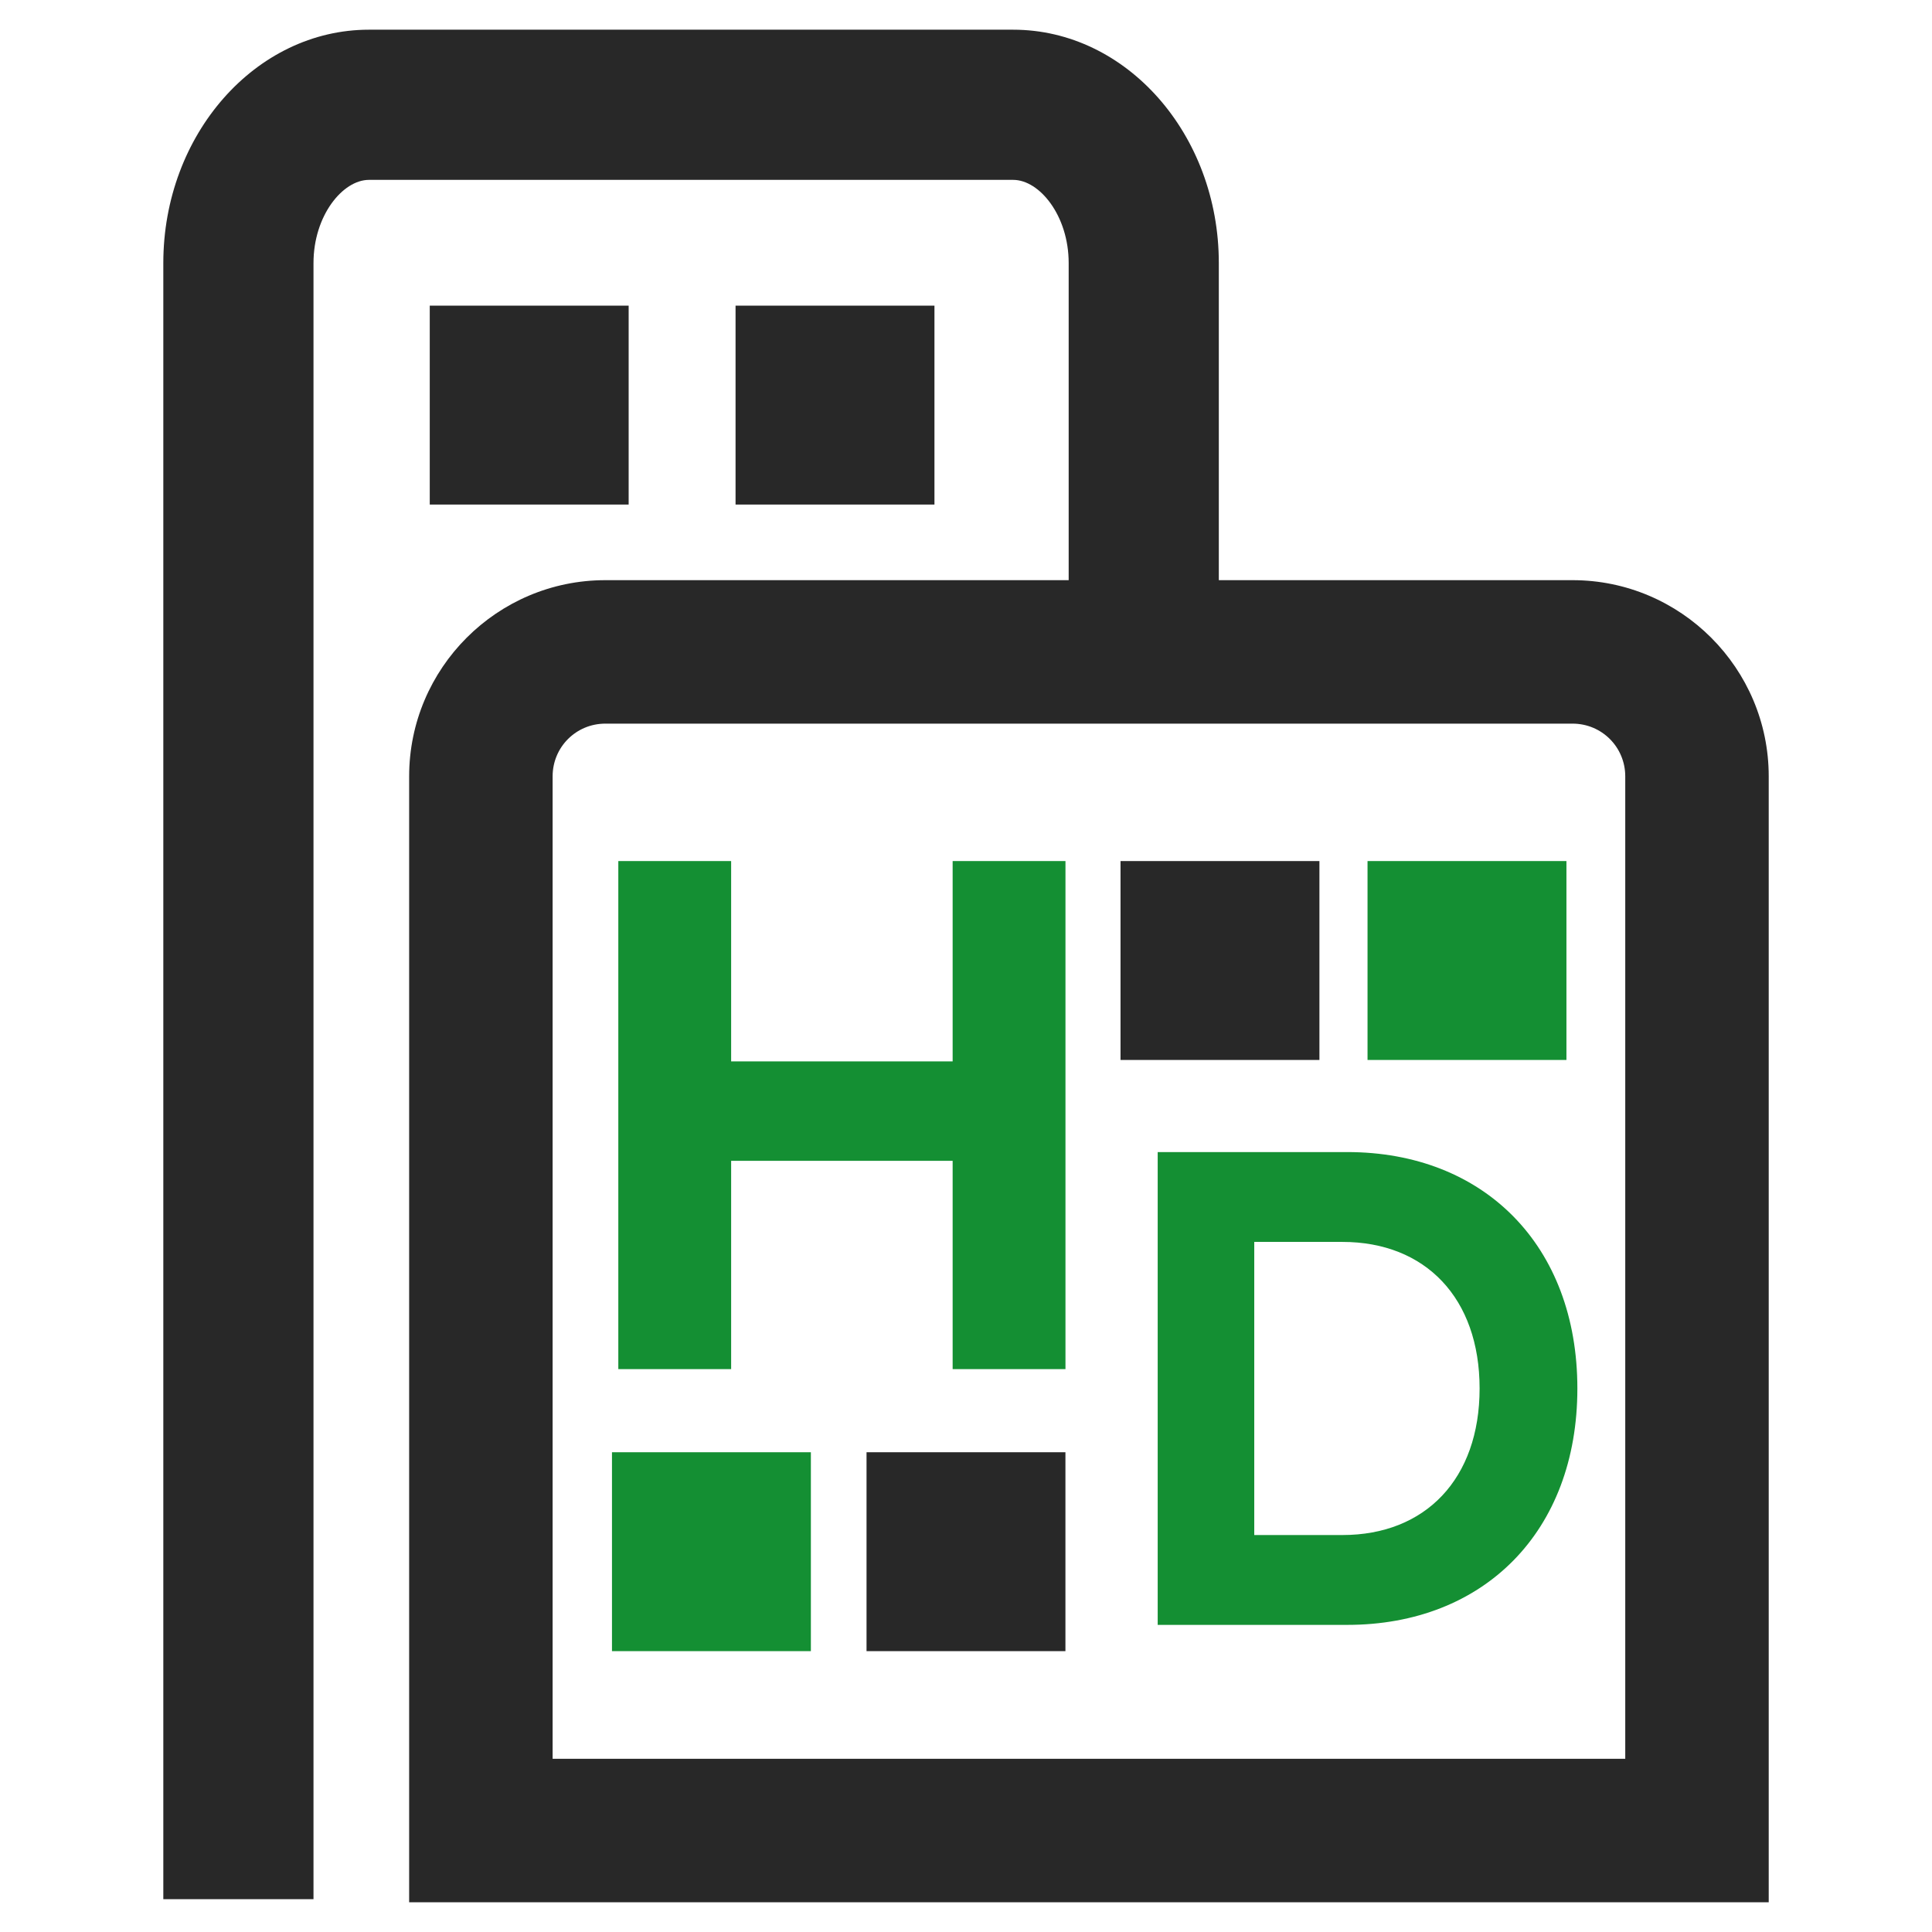
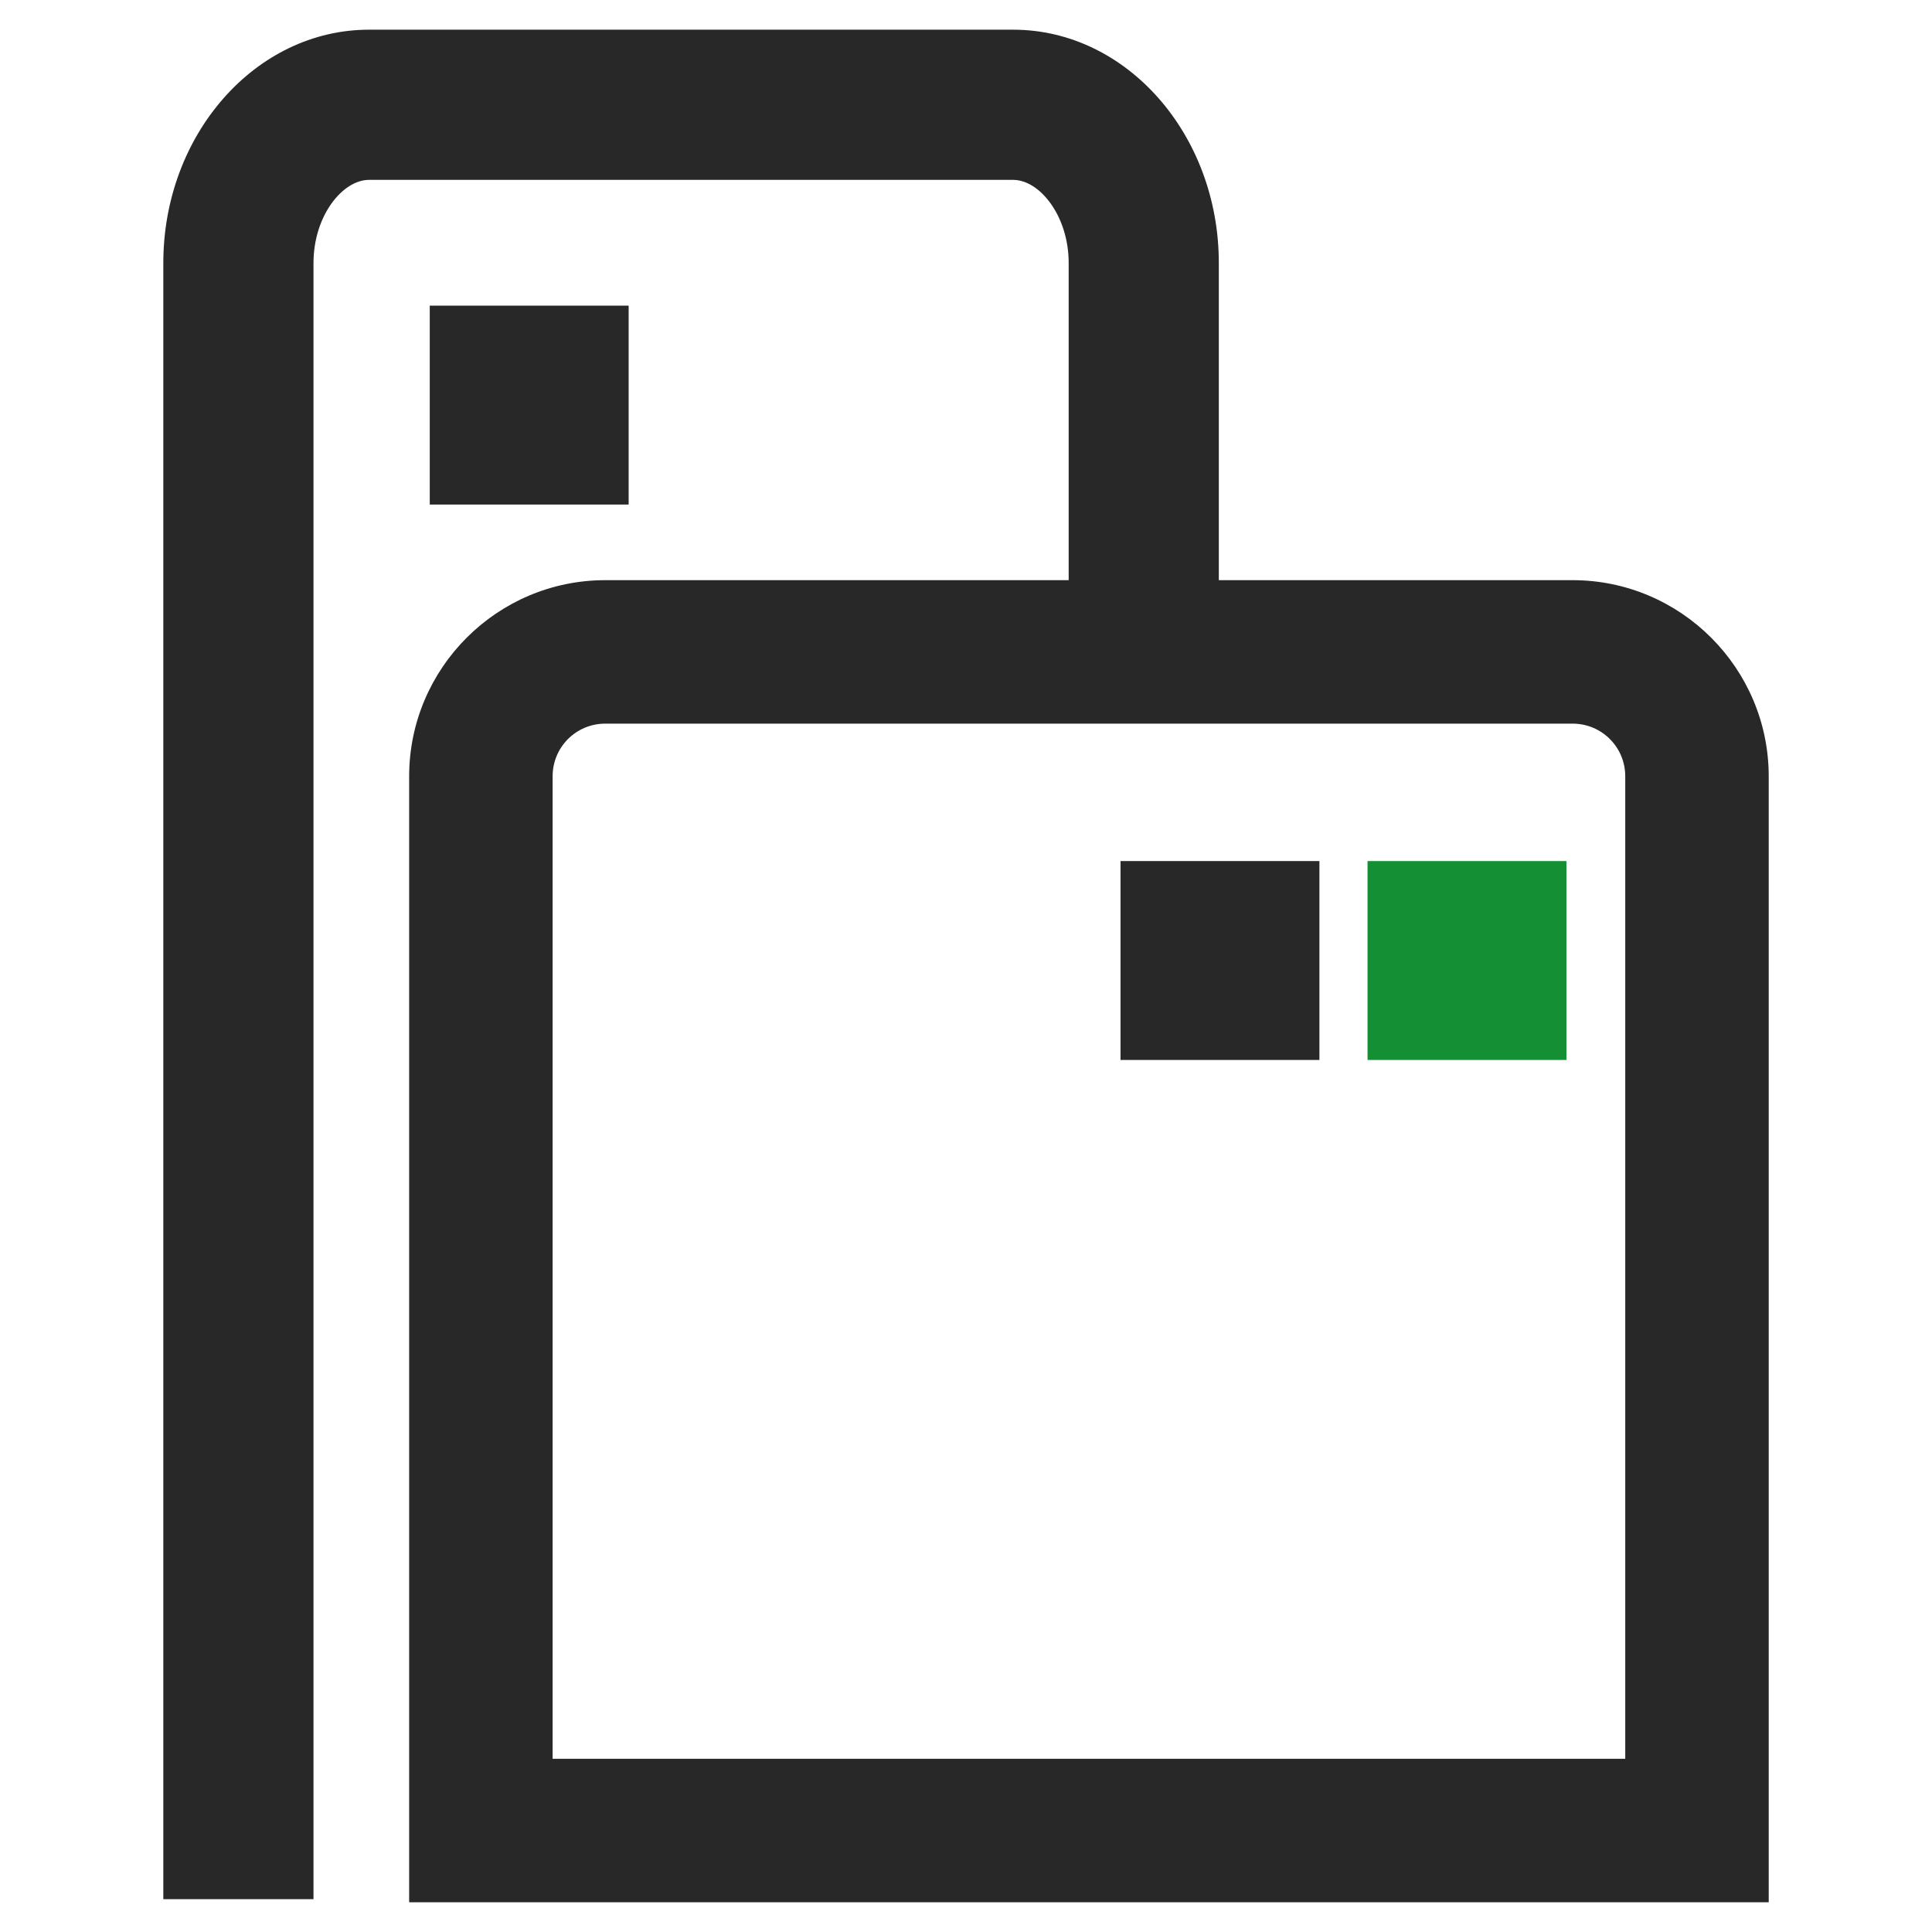
<svg xmlns="http://www.w3.org/2000/svg" id="Layer_1" data-name="Layer 1" viewBox="0 0 512 512">
  <defs>
    <style>
      .cls-1 {
        fill: #282828;
      }

      .cls-2 {
        fill: #148f33;
      }
    </style>
  </defs>
  <path class="cls-1" d="M416.73,153.75h-93.73v-84.04c0-34.07-24.46-61.84-54.49-61.84H97.77c-30.03,0-54.49,27.77-54.49,61.84v433.6h39.8V69.71c0-12.59,7.75-22.04,14.69-22.04h170.75c6.94,0,14.69,9.45,14.69,22.04v84.04h-122.79c-28.66,0-51.99,23.33-51.99,51.99v298.38h360.3V205.74c0-28.66-23.33-51.99-51.99-51.99ZM430.7,466.1H146.45V205.74c0-7.75,6.22-13.97,13.97-13.97h256.32c7.75,0,13.97,6.22,13.97,13.97v260.36Z" />
  <rect class="cls-1" x="113.89" y="81" width="52.71" height="52.71" />
-   <rect class="cls-1" x="194.93" y="81" width="52.71" height="52.71" />
  <rect class="cls-1" x="296.95" y="228.19" width="52.71" height="52.71" />
-   <rect class="cls-1" x="229.64" y="384.86" width="52.71" height="52.71" />
  <rect class="cls-2" x="362.41" y="228.19" width="52.71" height="52.71" />
-   <rect class="cls-2" x="162.18" y="384.86" width="52.71" height="52.71" />
-   <path class="cls-2" d="M282.36,228.19v134.64h-29.9v-55.2h-58.7v55.2h-29.9v-134.64h29.9v53.09h58.7v-53.09h29.9Z" />
-   <path class="cls-2" d="M306.8,305.31h50.24c36.17,0,60.98,24.7,60.98,62.65s-24.81,62.65-60.98,62.65h-50.24v-125.29ZM355.77,406.8c21.96,0,36.34-14.86,36.34-38.84s-14.38-38.84-36.34-38.84h-23.38v77.68h23.38Z" />
</svg>